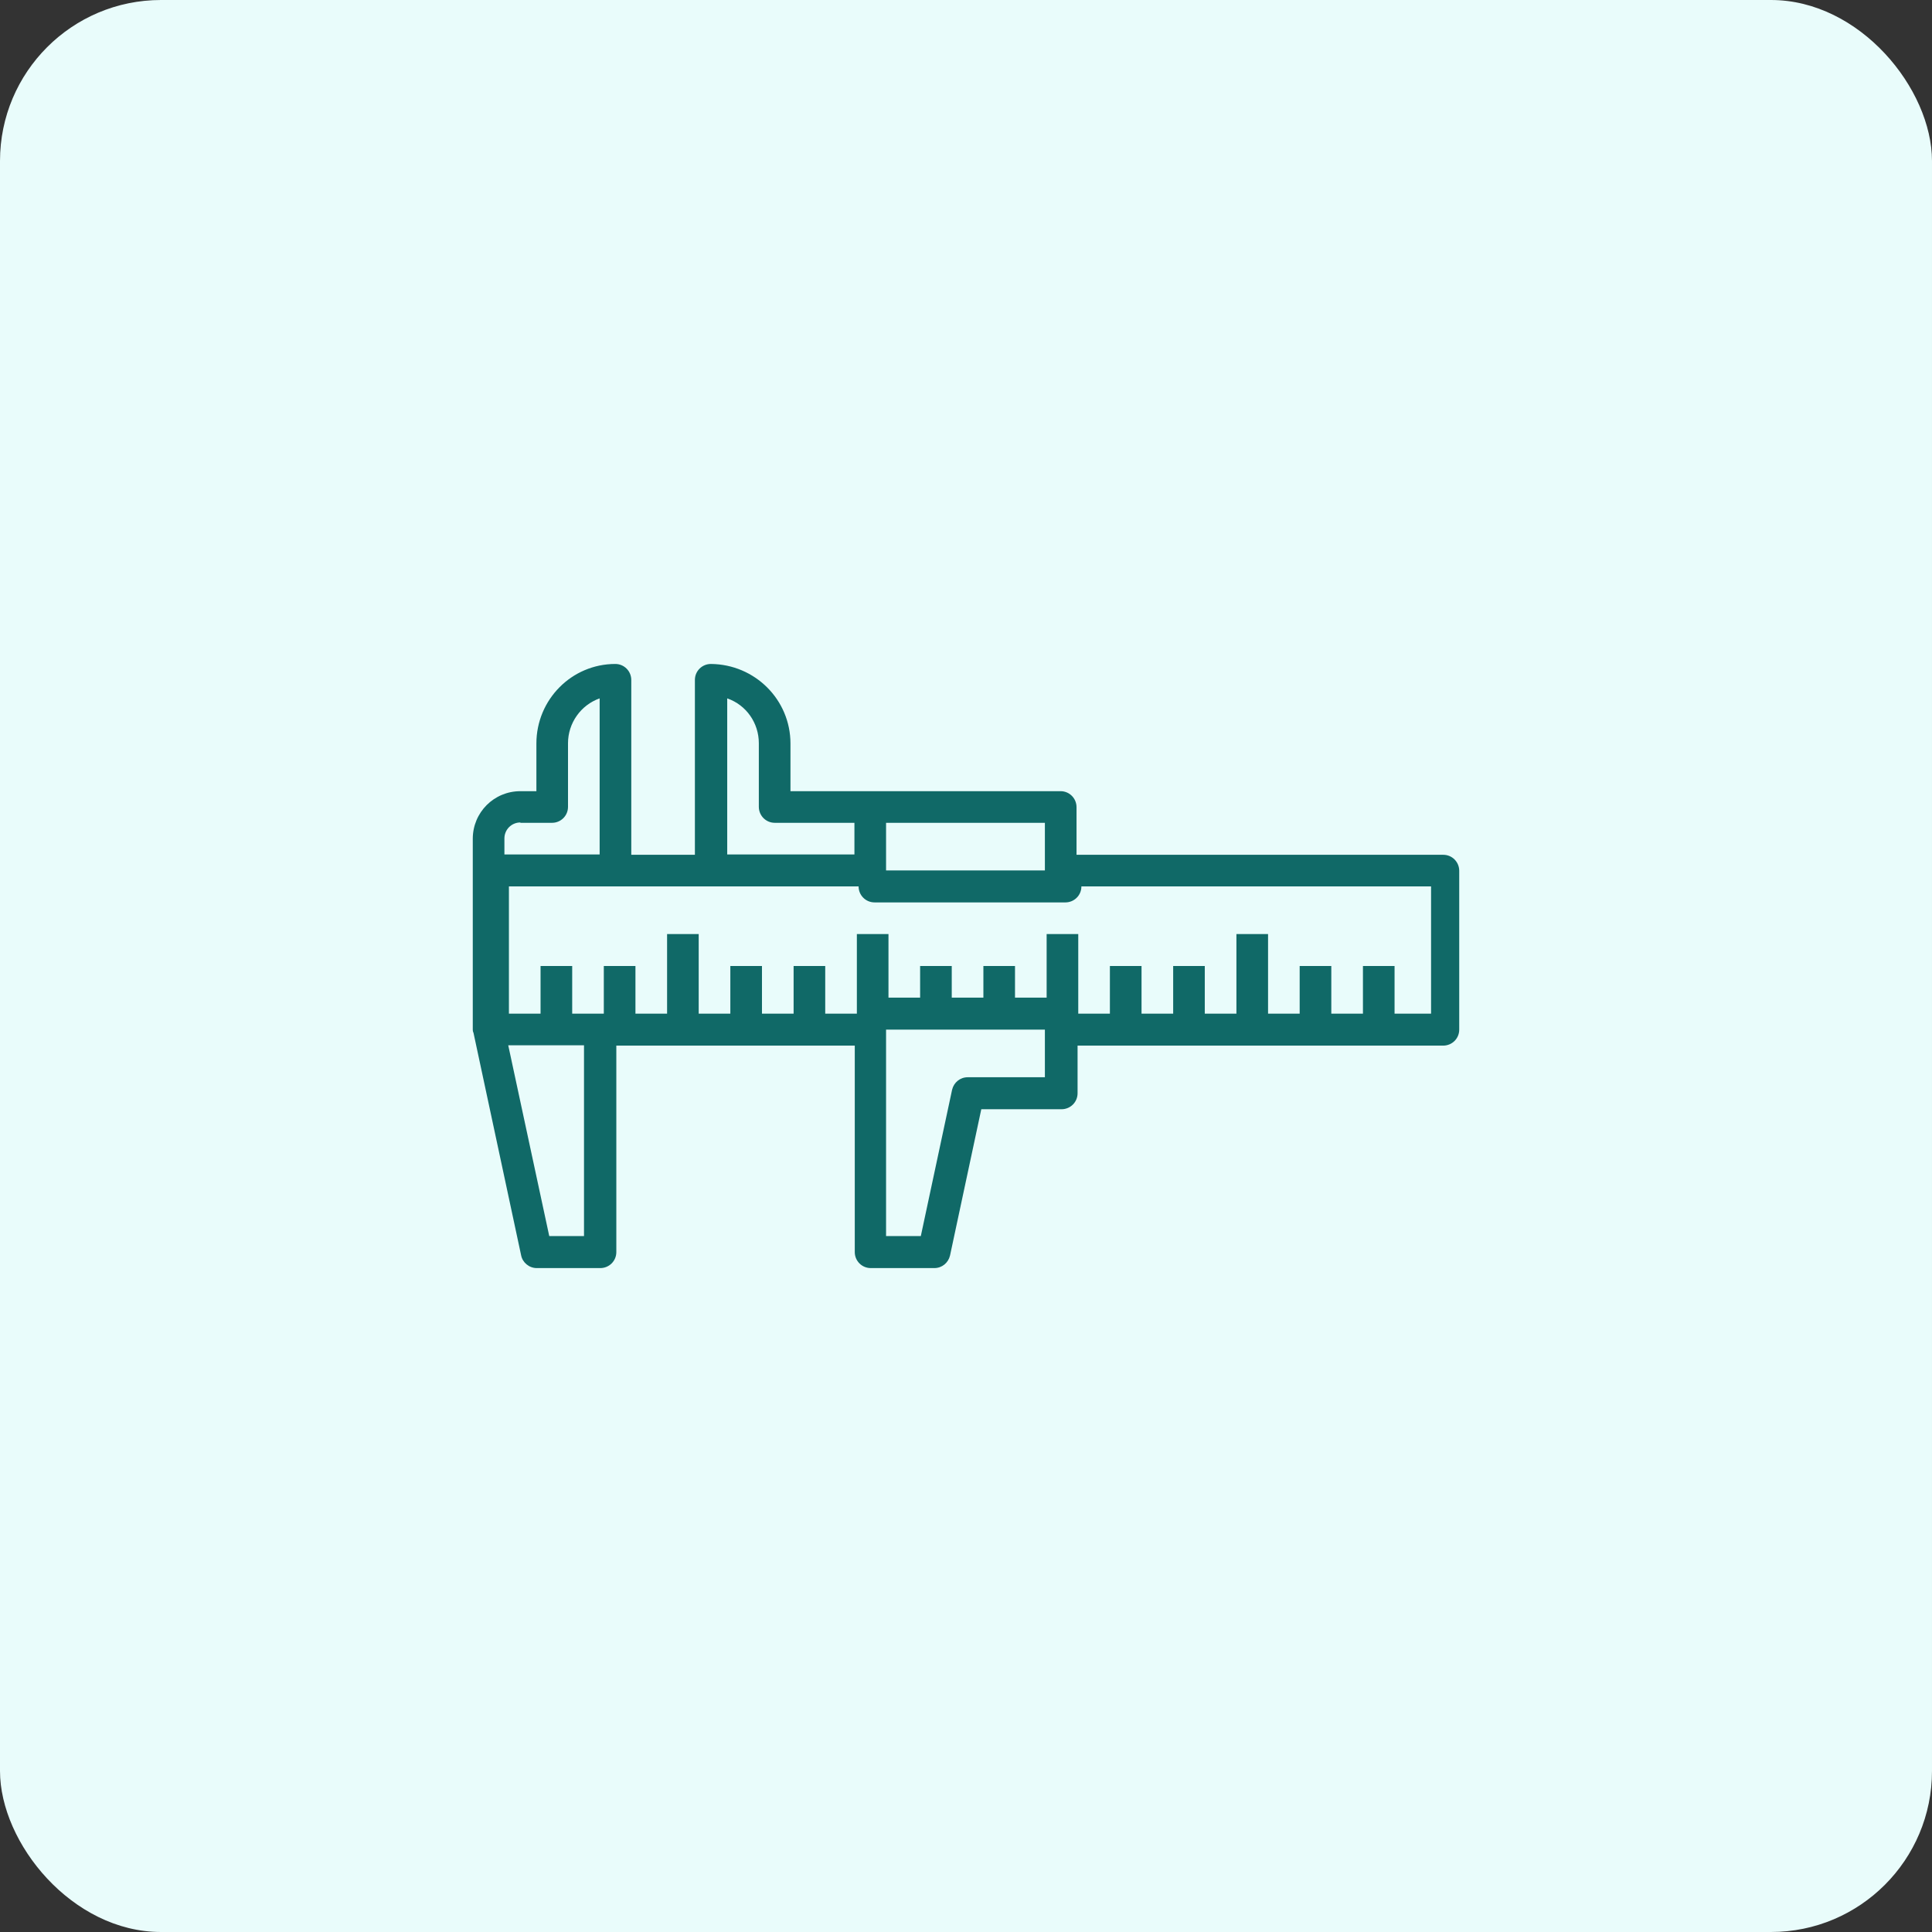
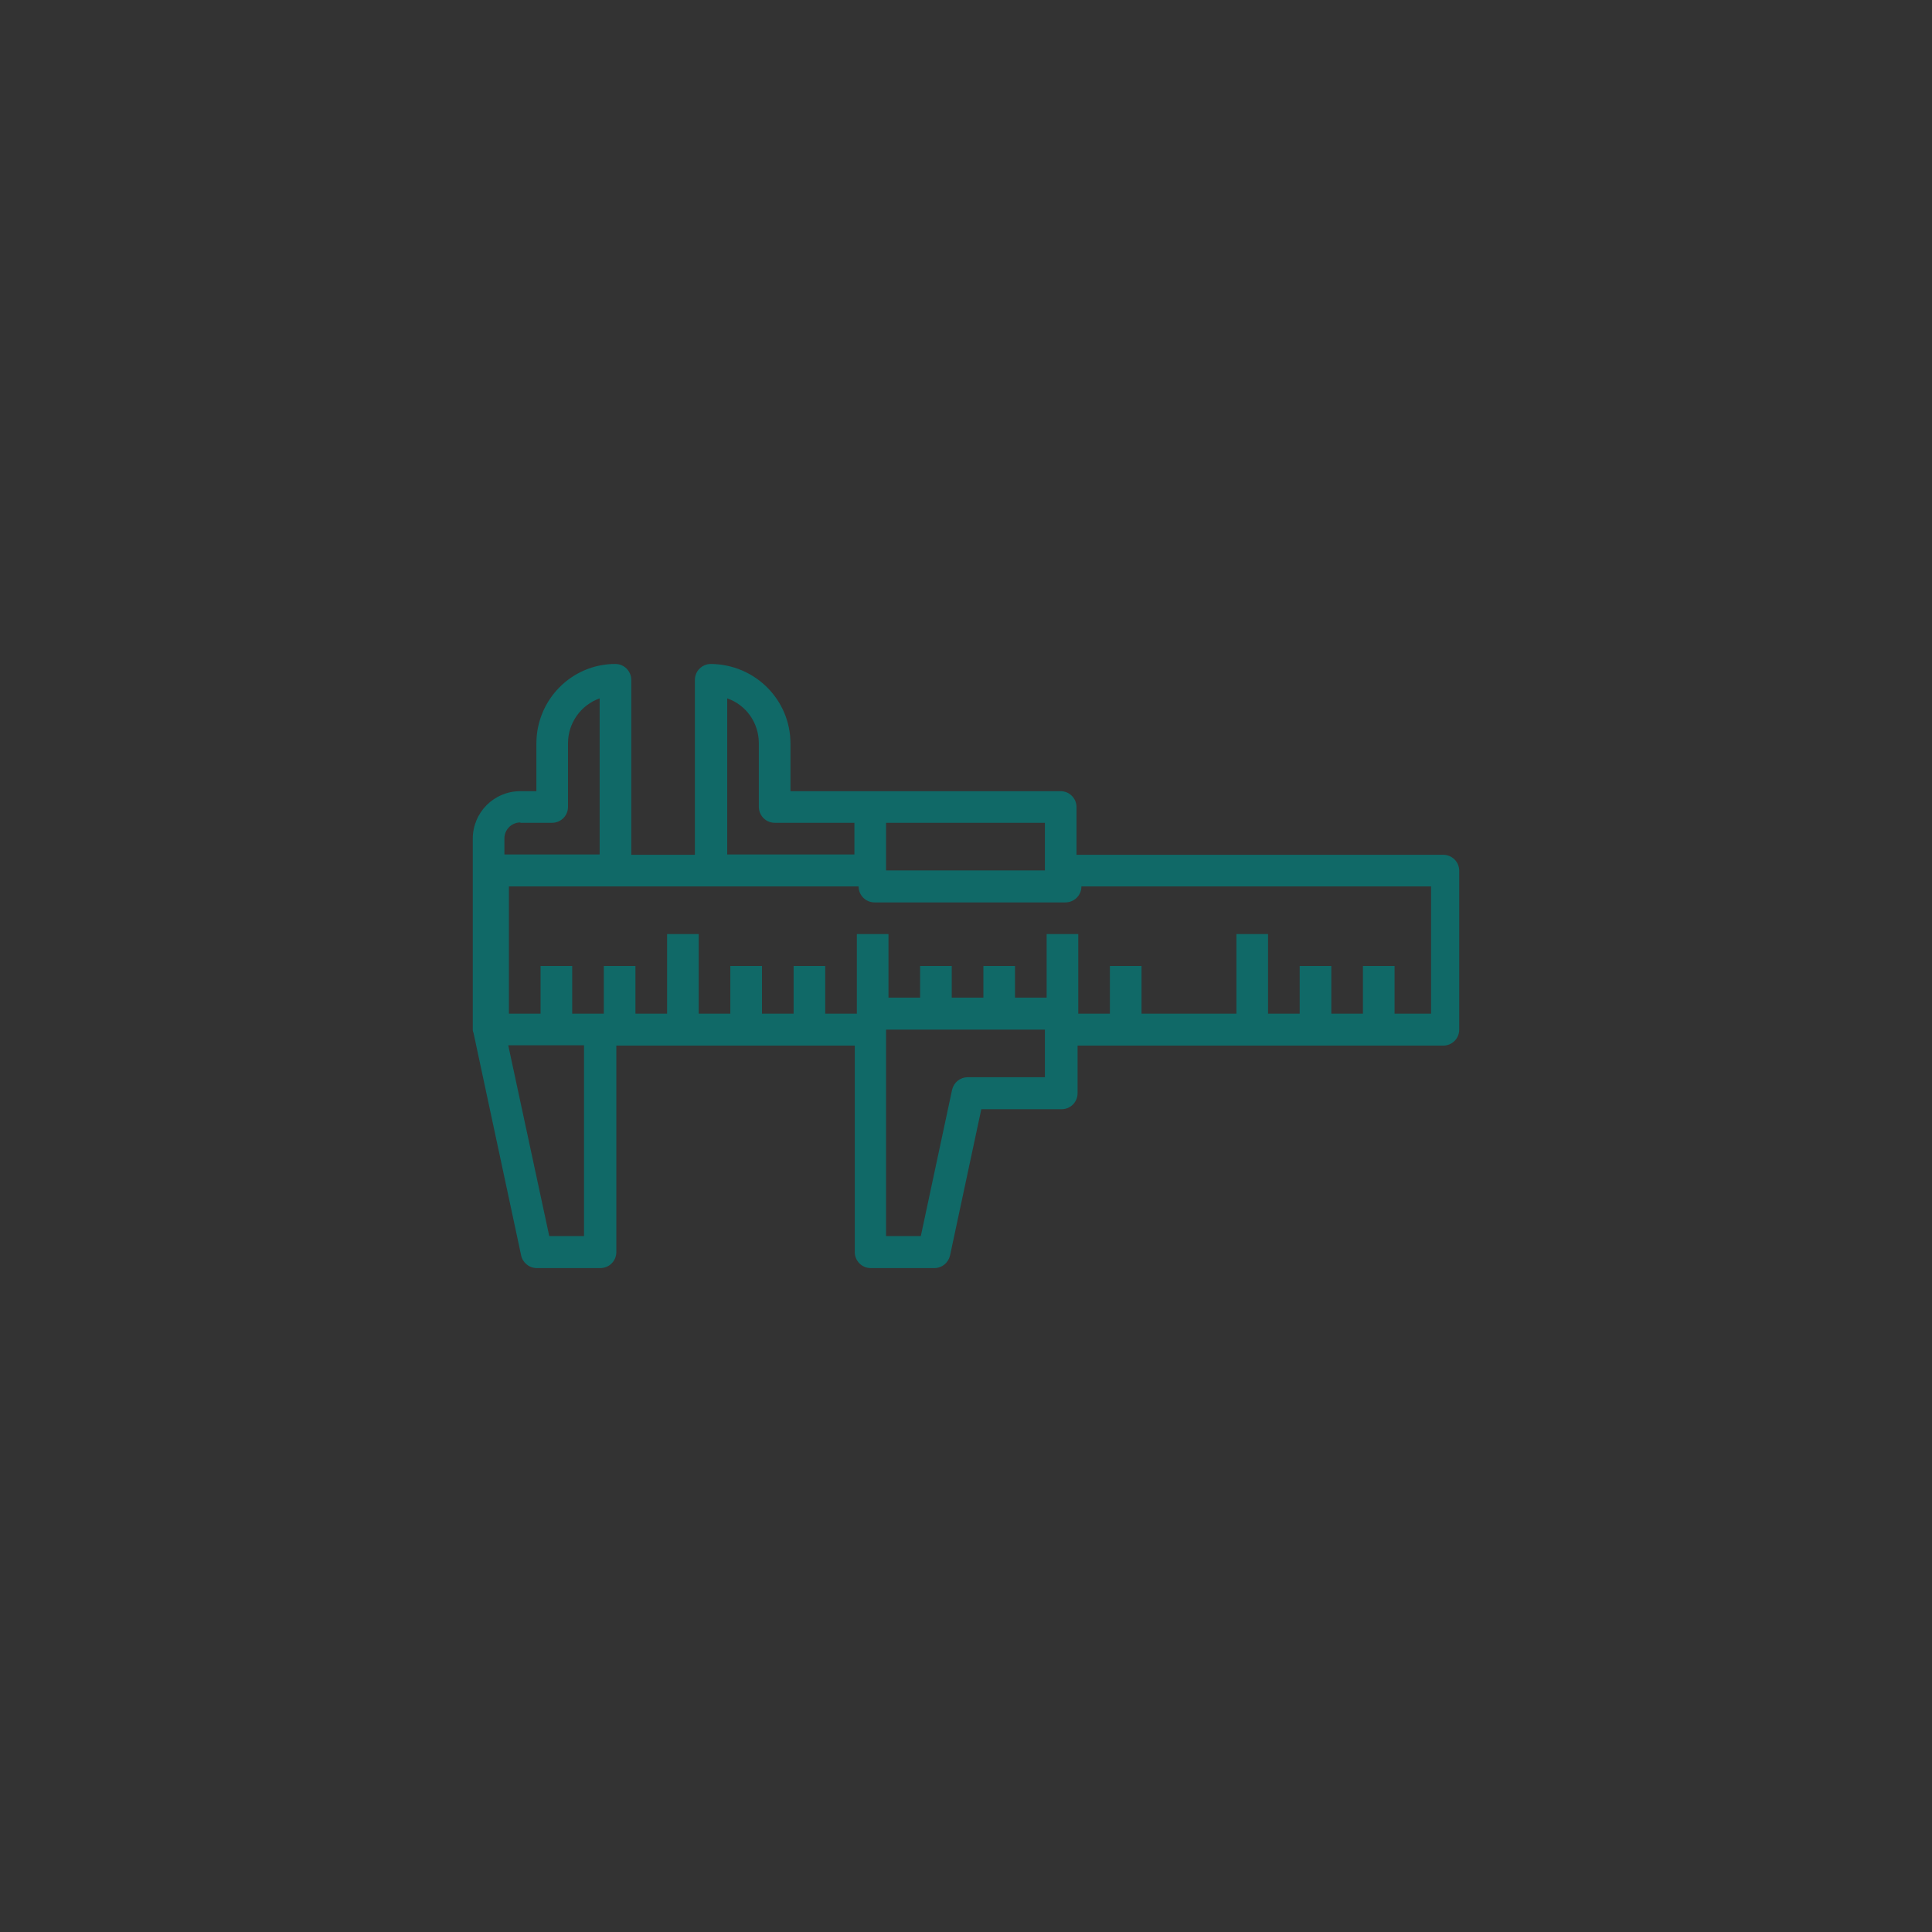
<svg xmlns="http://www.w3.org/2000/svg" width="96" height="96" viewBox="0 0 96 96" fill="none">
  <rect x="0" y="0" width="96" height="96" fill="#333333" stroke="none" />
-   <rect width="96" height="96" rx="8" fill="#E9FCFB" />
-   <path d="M71.661 42.474H53.492V40.108C53.492 39.676 53.147 39.313 52.698 39.313H39.278V36.947C39.278 34.771 37.516 33.01 35.323 32.992C34.891 32.992 34.529 33.338 34.529 33.787V42.474H31.368V33.787C31.368 33.355 31.022 32.992 30.573 32.992C28.415 32.992 26.653 34.754 26.653 36.947V39.313H25.858C24.546 39.313 23.492 40.367 23.492 41.68V51.161C23.492 51.161 23.492 51.265 23.527 51.317L25.893 62.37C25.962 62.733 26.29 63.01 26.67 63.01H29.831C30.262 63.01 30.625 62.664 30.625 62.215V51.956H42.473V62.215C42.473 62.647 42.819 63.01 43.268 63.01H46.428C46.808 63.01 47.119 62.75 47.206 62.388L48.76 55.117H52.749C53.181 55.117 53.544 54.771 53.544 54.322V51.956H71.713C72.145 51.956 72.508 51.611 72.508 51.161V43.269C72.508 42.837 72.162 42.474 71.713 42.474H71.661ZM44.028 40.885H51.92V43.251H44.028V40.885ZM36.135 34.702C37.085 35.03 37.706 35.928 37.706 36.93V40.091C37.706 40.522 38.052 40.885 38.501 40.885H42.456V42.457H36.135V34.702ZM25.858 40.885H27.43C27.862 40.885 28.224 40.54 28.224 40.091V36.93C28.224 35.928 28.863 35.03 29.796 34.702V42.457H25.064V41.662C25.064 41.23 25.409 40.868 25.858 40.868V40.885ZM29.019 61.42H27.292L25.254 51.939H29.019V61.42ZM51.92 53.528H48.086C47.706 53.528 47.395 53.787 47.309 54.149L45.755 61.42H44.028V51.161H51.92V53.528ZM70.867 50.367H69.295V48.001H67.724V50.367H66.152V48.001H64.58V50.367H63.009V46.412H61.437V50.367H59.865V48.001H58.294V50.367H56.722V48.001H55.15V50.367H53.578V46.412H52.007V49.572H50.435V48.001H48.864V49.572H47.292V48.001H45.72V49.572H44.148V46.412H42.577V50.367H41.005V48.001H39.434V50.367H37.862V48.001H36.29V50.367H34.718V46.412H33.147V50.367H31.575V48.001H30.003V50.367H28.432V48.001H26.86V50.367H25.288V44.046H42.663C42.663 44.477 43.009 44.84 43.458 44.84H52.94C53.371 44.84 53.734 44.495 53.734 44.046H71.109V50.367H70.867Z" fill="#106967" />
+   <path d="M71.661 42.474H53.492V40.108C53.492 39.676 53.147 39.313 52.698 39.313H39.278V36.947C39.278 34.771 37.516 33.01 35.323 32.992C34.891 32.992 34.529 33.338 34.529 33.787V42.474H31.368V33.787C31.368 33.355 31.022 32.992 30.573 32.992C28.415 32.992 26.653 34.754 26.653 36.947V39.313H25.858C24.546 39.313 23.492 40.367 23.492 41.68V51.161C23.492 51.161 23.492 51.265 23.527 51.317L25.893 62.37C25.962 62.733 26.29 63.01 26.67 63.01H29.831C30.262 63.01 30.625 62.664 30.625 62.215V51.956H42.473V62.215C42.473 62.647 42.819 63.01 43.268 63.01H46.428C46.808 63.01 47.119 62.75 47.206 62.388L48.76 55.117H52.749C53.181 55.117 53.544 54.771 53.544 54.322V51.956H71.713C72.145 51.956 72.508 51.611 72.508 51.161V43.269C72.508 42.837 72.162 42.474 71.713 42.474H71.661ZM44.028 40.885H51.92V43.251H44.028V40.885ZM36.135 34.702C37.085 35.03 37.706 35.928 37.706 36.93V40.091C37.706 40.522 38.052 40.885 38.501 40.885H42.456V42.457H36.135V34.702ZM25.858 40.885H27.43C27.862 40.885 28.224 40.54 28.224 40.091V36.93C28.224 35.928 28.863 35.03 29.796 34.702V42.457H25.064V41.662C25.064 41.23 25.409 40.868 25.858 40.868V40.885ZM29.019 61.42H27.292L25.254 51.939H29.019V61.42ZM51.92 53.528H48.086C47.706 53.528 47.395 53.787 47.309 54.149L45.755 61.42H44.028V51.161H51.92V53.528ZM70.867 50.367H69.295V48.001H67.724V50.367H66.152V48.001H64.58V50.367H63.009V46.412H61.437V50.367H59.865V48.001V50.367H56.722V48.001H55.15V50.367H53.578V46.412H52.007V49.572H50.435V48.001H48.864V49.572H47.292V48.001H45.72V49.572H44.148V46.412H42.577V50.367H41.005V48.001H39.434V50.367H37.862V48.001H36.29V50.367H34.718V46.412H33.147V50.367H31.575V48.001H30.003V50.367H28.432V48.001H26.86V50.367H25.288V44.046H42.663C42.663 44.477 43.009 44.84 43.458 44.84H52.94C53.371 44.84 53.734 44.495 53.734 44.046H71.109V50.367H70.867Z" fill="#106967" />
</svg>